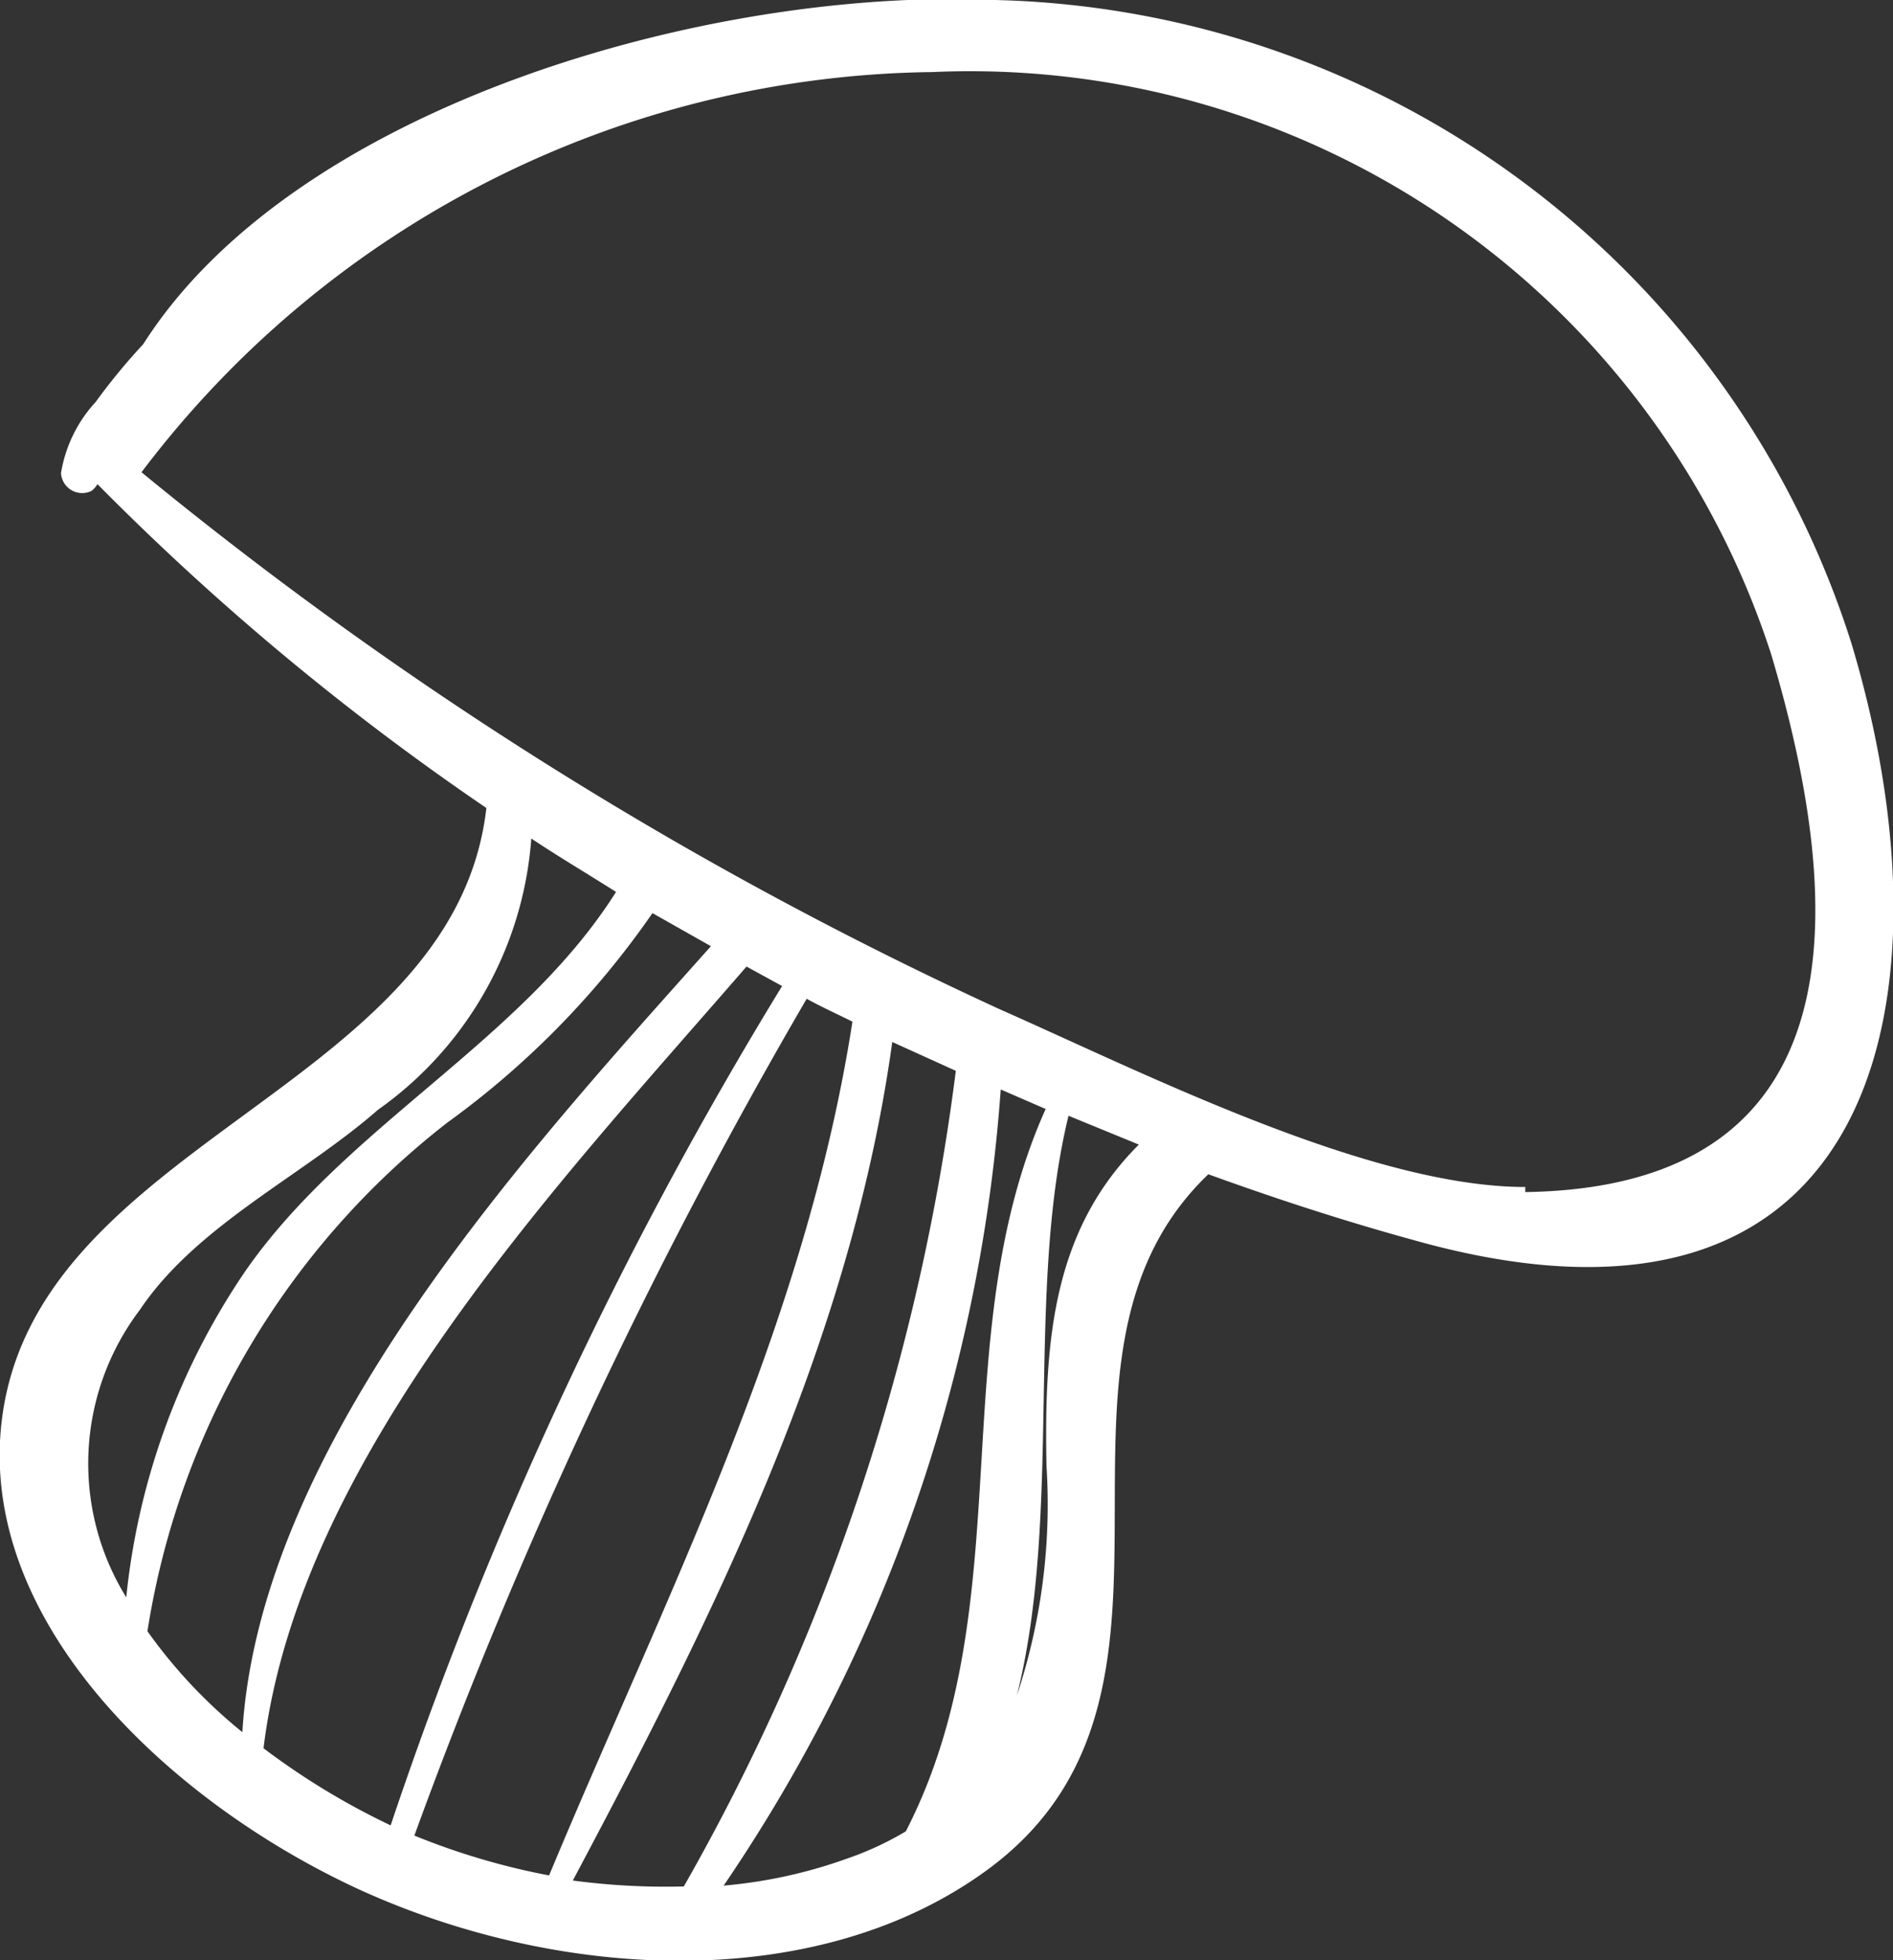
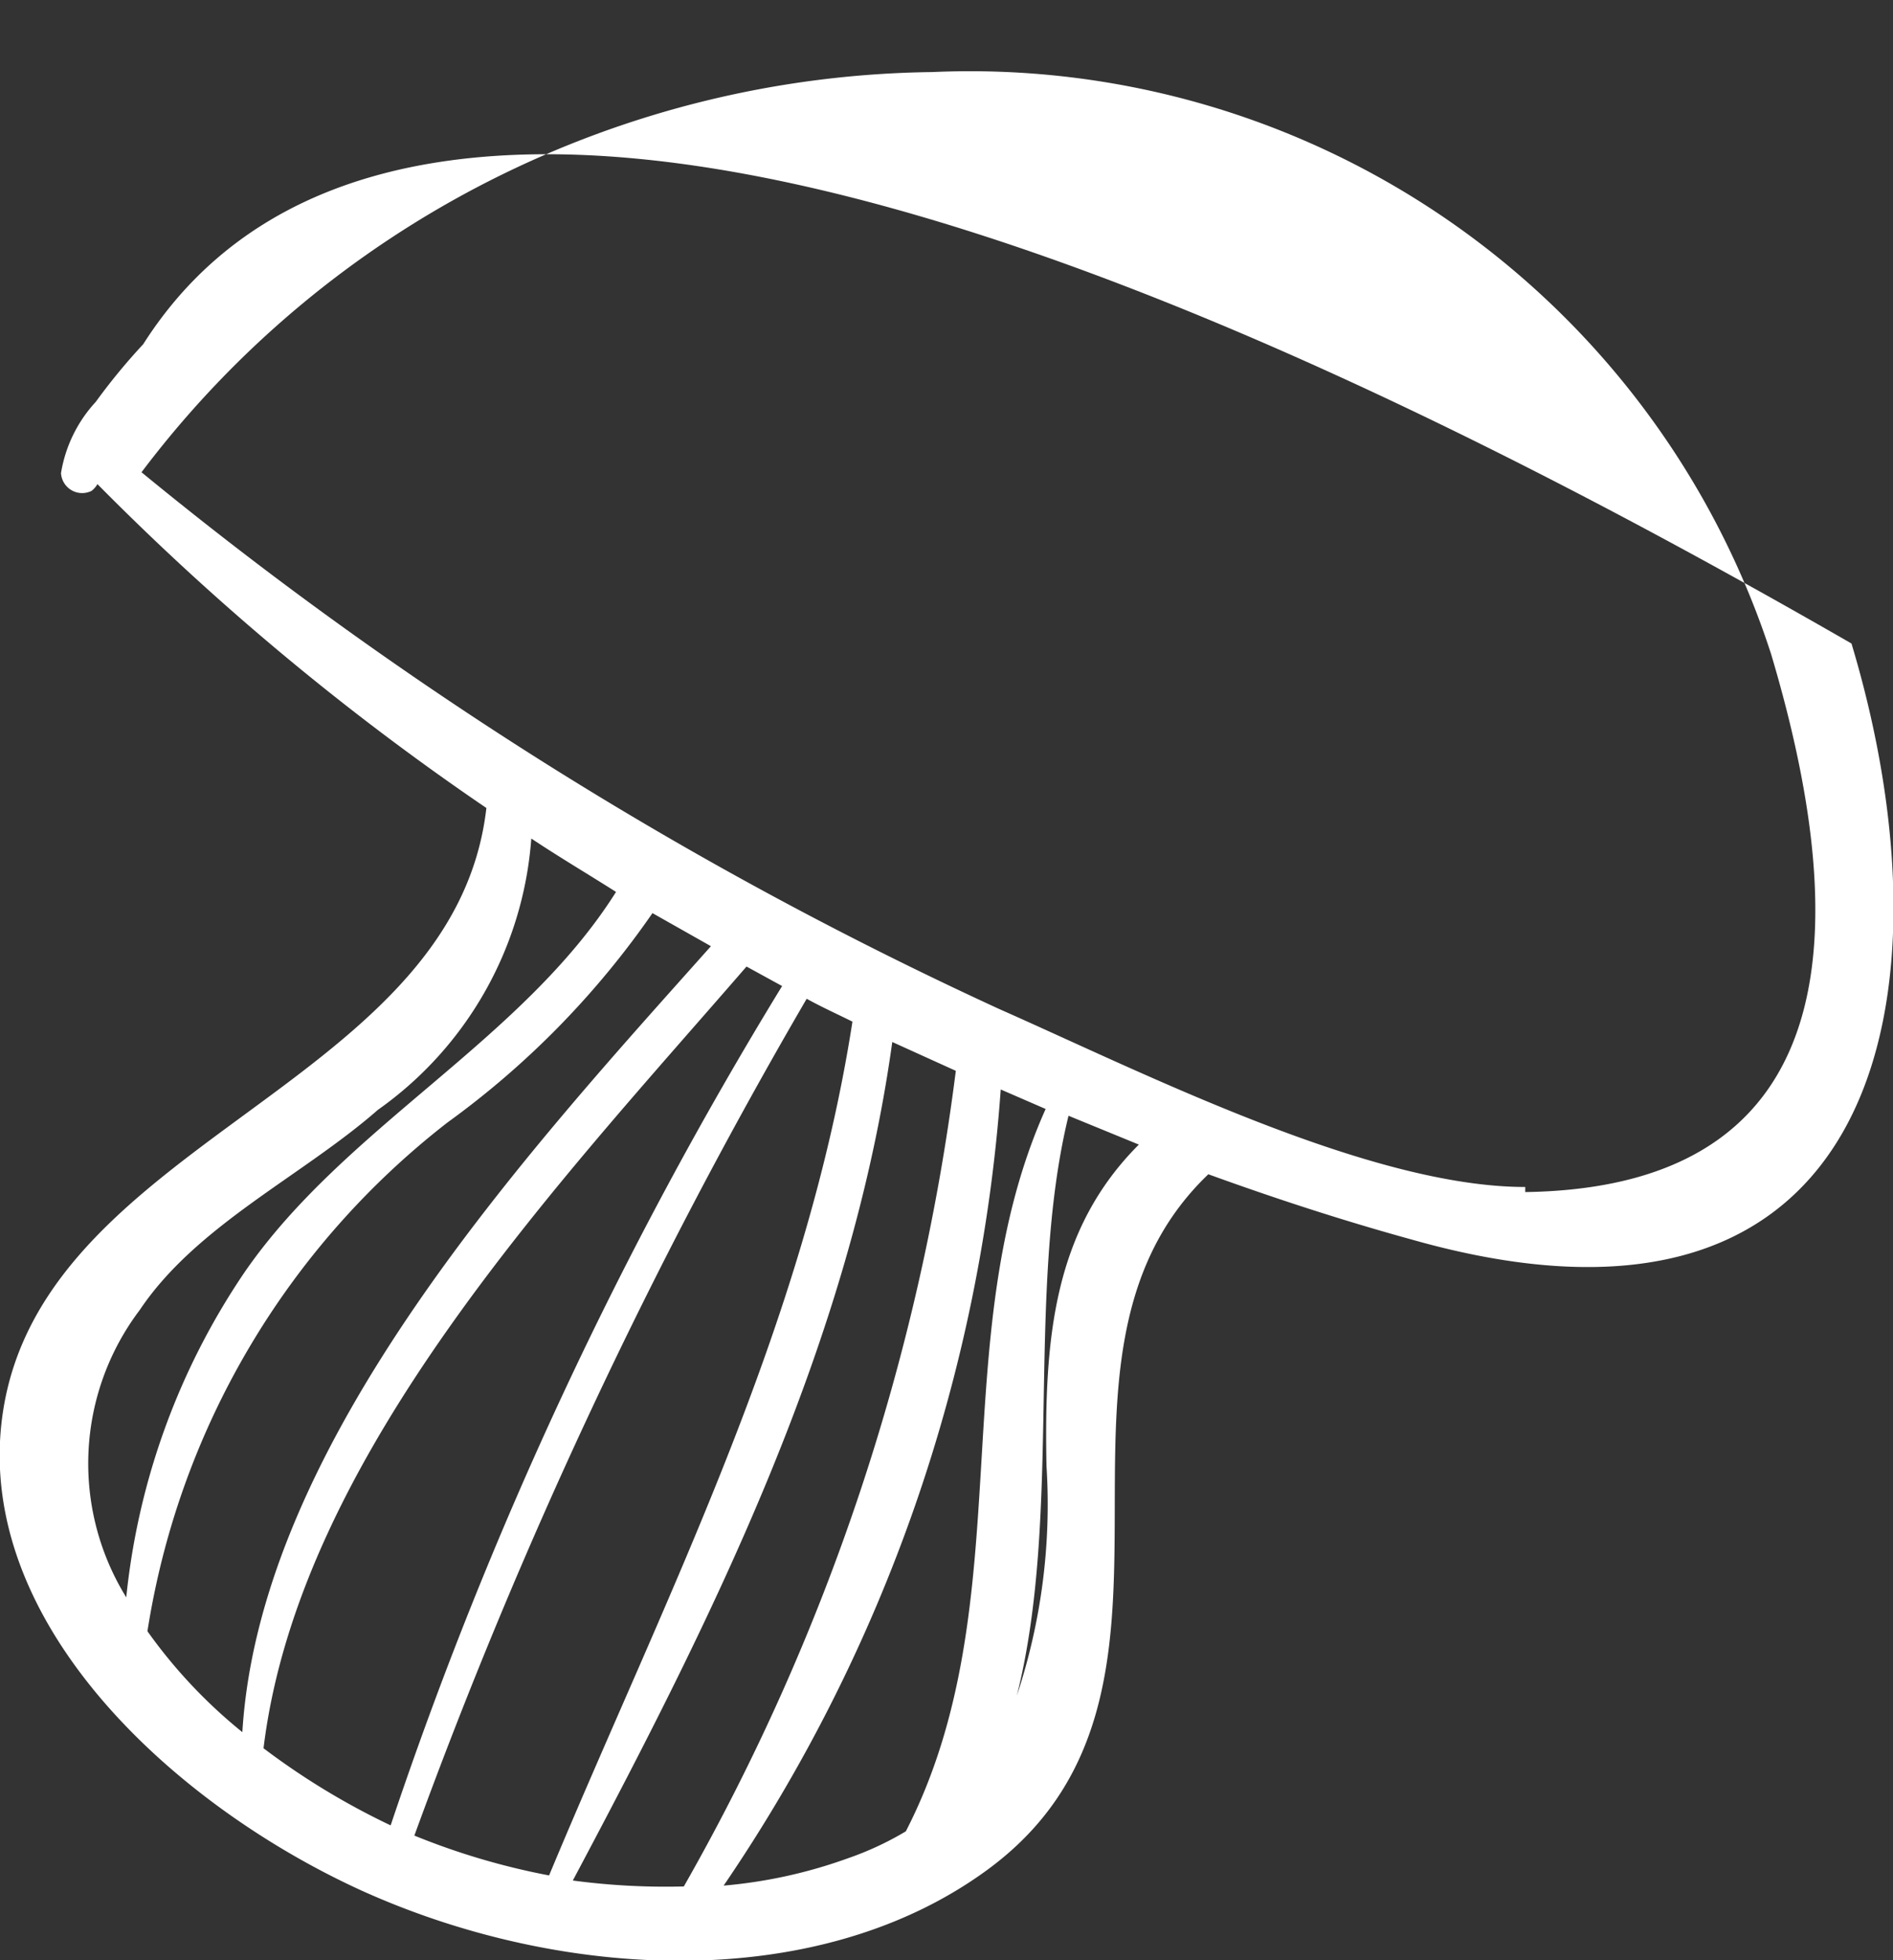
<svg xmlns="http://www.w3.org/2000/svg" viewBox="0 0 22.34 23.12">
  <rect x="0" y="0" width="22.34" height="23.12" fill="#333333" stroke="none" />
  <defs>
    <style>.cls-1{fill:#fff;}</style>
  </defs>
  <title>06</title>
  <g id="Layer_2" data-name="Layer 2">
    <g id="intro">
-       <path class="cls-1" d="M21.85,7.59A10.87,10.87,0,0,0,11.74,0C8.4-.15,3.49,1.23,1.69,4.06a7.22,7.22,0,0,0-.56.68,1.62,1.62,0,0,0-.41.84.25.25,0,0,0,.36.21.27.27,0,0,0,.07-.08l0,0A30.85,30.85,0,0,0,5.74,9.53C5.35,12.93.18,13.47,0,17c-.11,2.3,2.12,4.32,4.27,5.3,2.37,1.07,5.37,1.21,7.36-.23,2.88-2.08.31-6,2.63-8.22.8.29,1.6.55,2.4.77C22.23,16.2,23.09,11.71,21.85,7.59ZM1.65,15.45c.67-1,1.92-1.58,2.81-2.36a4.3,4.3,0,0,0,1.81-3.2c.33.22.67.42,1,.63C6.16,12.28,4.08,13.28,2.89,15a8.33,8.33,0,0,0-1.4,3.84A3,3,0,0,1,1.65,15.45Zm.09,3.79a9.44,9.44,0,0,1,3.54-6A10.22,10.22,0,0,0,7.7,10.77l.69.39C6.24,13.57,3.07,17,2.86,20.43A6,6,0,0,1,1.74,19.24Zm2.85,2.28a8.6,8.6,0,0,1-1.48-.9c.42-3.45,3.5-6.68,5.7-9.22l.42.23a48.47,48.47,0,0,0-4.62,9.9Zm1.89.6a8.34,8.34,0,0,1-1.59-.47,61.18,61.18,0,0,1,4.63-9.87c.18.1.36.18.54.27C9.5,15.65,7.86,18.81,6.48,22.12Zm1.59.13a8.28,8.28,0,0,1-1.31-.07c1.66-3.12,3.28-6.35,3.77-9.89l.75.34A26,26,0,0,1,8.07,22.25ZM10,21.92a5.75,5.75,0,0,1-1.46.32,19.07,19.07,0,0,0,3.27-9.39l.53.23c-1.22,2.72-.27,5.84-1.65,8.52A3.68,3.68,0,0,1,10,21.92ZM12,20c.54-2.15.1-4.75.61-6.84l.83.34c-1,1-1.12,2.27-1.09,3.79A7.16,7.16,0,0,1,12,20Zm6-6c-1.84,0-4.49-1.34-6.21-2.1A46.66,46.66,0,0,1,1.67,5.57,11.87,11.87,0,0,1,11,.85,9.94,9.94,0,0,1,20.9,7.71C21.73,10.49,22.07,14,18,14.06Z" />
+       <path class="cls-1" d="M21.85,7.59C8.4-.15,3.49,1.23,1.69,4.06a7.22,7.22,0,0,0-.56.68,1.62,1.62,0,0,0-.41.84.25.25,0,0,0,.36.21.27.27,0,0,0,.07-.08l0,0A30.85,30.85,0,0,0,5.74,9.53C5.35,12.93.18,13.47,0,17c-.11,2.3,2.12,4.32,4.27,5.3,2.37,1.07,5.37,1.21,7.36-.23,2.88-2.08.31-6,2.63-8.22.8.29,1.6.55,2.4.77C22.23,16.2,23.09,11.71,21.85,7.59ZM1.65,15.45c.67-1,1.92-1.58,2.81-2.36a4.3,4.3,0,0,0,1.81-3.2c.33.22.67.42,1,.63C6.16,12.28,4.08,13.28,2.89,15a8.33,8.33,0,0,0-1.4,3.84A3,3,0,0,1,1.65,15.45Zm.09,3.79a9.44,9.44,0,0,1,3.54-6A10.22,10.22,0,0,0,7.7,10.77l.69.39C6.24,13.57,3.07,17,2.86,20.43A6,6,0,0,1,1.74,19.24Zm2.85,2.28a8.6,8.6,0,0,1-1.48-.9c.42-3.45,3.5-6.68,5.7-9.22l.42.23a48.47,48.47,0,0,0-4.62,9.9Zm1.89.6a8.34,8.34,0,0,1-1.59-.47,61.18,61.18,0,0,1,4.63-9.87c.18.1.36.18.54.27C9.5,15.65,7.86,18.81,6.48,22.12Zm1.59.13a8.28,8.28,0,0,1-1.31-.07c1.66-3.12,3.28-6.35,3.77-9.89l.75.34A26,26,0,0,1,8.07,22.25ZM10,21.92a5.75,5.75,0,0,1-1.46.32,19.07,19.07,0,0,0,3.27-9.39l.53.23c-1.22,2.72-.27,5.84-1.65,8.52A3.68,3.68,0,0,1,10,21.92ZM12,20c.54-2.15.1-4.75.61-6.84l.83.34c-1,1-1.12,2.27-1.09,3.79A7.16,7.16,0,0,1,12,20Zm6-6c-1.84,0-4.49-1.34-6.21-2.1A46.66,46.66,0,0,1,1.67,5.57,11.87,11.87,0,0,1,11,.85,9.94,9.94,0,0,1,20.9,7.71C21.73,10.49,22.07,14,18,14.06Z" />
    </g>
  </g>
</svg>